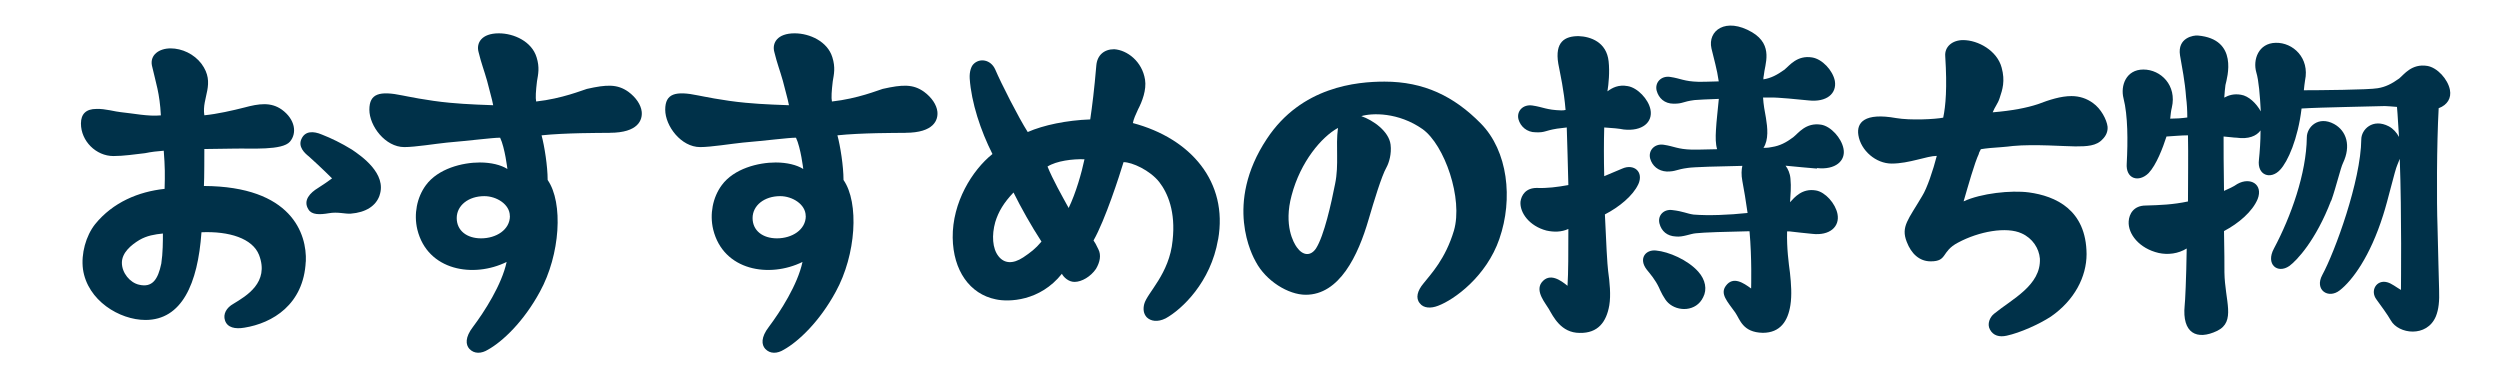
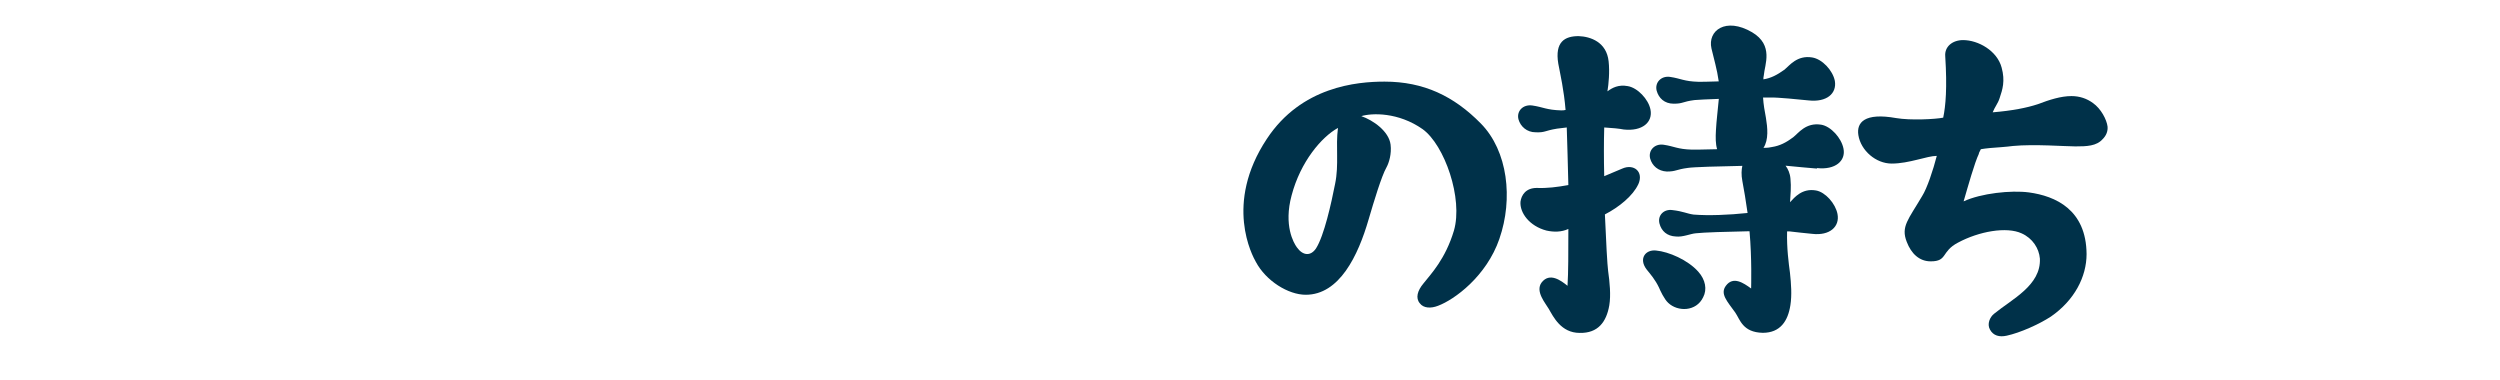
<svg xmlns="http://www.w3.org/2000/svg" id="_レイヤー_2" viewBox="0 0 295.58 44.95">
  <defs>
    <style>.cls-1{fill:none;}.cls-2{fill:#003149;}</style>
  </defs>
  <g id="_レイヤー_1-2">
    <rect class="cls-1" width="295.58" height="44.95" />
-     <path class="cls-2" d="M36.15,30.92c-.24,5.09-3.94,7.29-7.25,7.82-1.1.19-2.02,0-2.3-.86-.24-.72.14-1.49,1.01-1.97,1.49-.91,4.27-2.5,3.02-5.76-.77-1.97-3.55-2.83-6.81-2.69-.43,6.14-2.35,10.37-6.62,10.37-3.07,0-6.86-2.3-7.39-6-.24-1.82.34-3.94,1.44-5.33,2.11-2.59,5.13-3.84,8.21-4.17.05-1.68.05-2.59-.1-4.51-.72.05-1.49.14-2.21.29-1.25.14-2.5.34-3.74.34-2.06,0-3.84-1.78-3.84-3.84,0-1.15.62-1.73,1.82-1.73,1.01-.05,2.3.34,2.88.38,1.44.14,3.26.53,4.75.38-.14-2.64-.58-3.79-1.06-5.9-.24-1.25.86-2.02,2.21-2.02s2.78.67,3.65,1.82c1.73,2.35,0,3.98.34,6.09,1.49-.14,3.41-.58,4.7-.91,1.78-.48,3.17-.67,4.46.24,1.58,1.15,1.82,2.78.96,3.79-.91,1.06-4.56.77-6.57.82,0,0-3.36.05-3.55.05,0,.53,0,3.55-.05,4.37,10.37.05,12.19,5.66,12.05,8.93ZM19.25,27.61c-.96.1-1.87.24-2.78.77-.96.58-2.06,1.49-2.06,2.69s.96,2.35,2.02,2.59c1.58.38,2.25-.62,2.64-2.5.19-1.25.19-2.64.19-3.55ZM44.88,23.1c-.43,1.25-1.63,2.02-3.41,2.16-.67.05-1.54-.24-2.59-.05-1.1.19-2.02.19-2.4-.43-.72-1.1.24-2.02,1.1-2.54.67-.43,1.1-.72,1.68-1.15,0,0-1.34-1.34-2.74-2.59-.48-.38-1.34-1.15-.86-2.11.43-.91,1.39-.91,2.4-.48,1.1.43,2.3,1.01,3.55,1.78,1.06.72,4.17,2.83,3.26,5.42Z" />
-     <path class="cls-2" d="M72.09,15.71c-1.01,0-5.37,0-8.06.29.34,1.25.72,3.65.72,5.28,1.87,2.69,1.49,8.83-.91,13.2-1.92,3.55-4.42,5.9-6.14,6.86-.77.48-1.63.53-2.21-.1-.43-.48-.53-1.34.43-2.59,1.34-1.78,3.41-4.99,3.98-7.68-3.89,1.92-9.36,1.06-10.56-3.84-.43-1.82-.05-3.79,1.01-5.23,1.44-1.97,4.32-2.69,6.38-2.69,1.34,0,2.5.29,3.26.77,0,0-.29-2.5-.86-3.7-.91,0-3.46.34-6.29.58-1.39.14-3.74.53-5.04.53-2.25,0-4.13-2.5-4.13-4.42s1.2-2.25,3.94-1.68c.29.05,2.93.62,5.57.86,1.82.19,5.09.29,5.13.29-.14-.77-.48-1.87-.72-2.88-.38-1.34-.67-2.01-1.01-3.41-.29-1.06.34-2.21,2.4-2.21,1.78,0,3.89.96,4.46,2.83.38,1.2.19,2.02.05,2.83-.14,1.15-.19,1.97-.1,2.4,3.07-.34,5.47-1.34,6-1.49,2.35-.53,3.6-.58,4.9.34.91.67,1.49,1.54,1.58,2.35.1.96-.38,2.5-3.79,2.5ZM60.28,25.54c0-1.39-1.58-2.35-3.02-2.35-1.87,0-3.26,1.1-3.26,2.59s1.2,2.4,2.88,2.4c1.78,0,3.41-1.01,3.41-2.64Z" />
-     <path class="cls-2" d="M107.07,15.71c-1.01,0-5.38,0-8.06.29.34,1.25.72,3.65.72,5.28,1.87,2.69,1.49,8.83-.91,13.2-1.92,3.55-4.42,5.9-6.14,6.86-.77.48-1.63.53-2.21-.1-.43-.48-.53-1.34.43-2.59,1.34-1.78,3.41-4.99,3.98-7.68-3.89,1.92-9.36,1.06-10.56-3.84-.43-1.82-.05-3.79,1.01-5.23,1.44-1.97,4.32-2.69,6.38-2.69,1.34,0,2.5.29,3.26.77,0,0-.29-2.5-.86-3.7-.91,0-3.46.34-6.29.58-1.39.14-3.74.53-5.04.53-2.26,0-4.13-2.5-4.13-4.42s1.2-2.25,3.93-1.68c.29.05,2.93.62,5.57.86,1.82.19,5.09.29,5.13.29-.14-.77-.48-1.87-.72-2.88-.38-1.34-.67-2.01-1.01-3.41-.29-1.06.34-2.21,2.4-2.21,1.78,0,3.89.96,4.46,2.83.38,1.2.19,2.02.05,2.83-.14,1.15-.19,1.97-.1,2.4,3.07-.34,5.47-1.34,6-1.49,2.35-.53,3.6-.58,4.89.34.91.67,1.49,1.54,1.58,2.35.1.96-.38,2.5-3.79,2.5ZM95.26,25.54c0-1.39-1.58-2.35-3.02-2.35-1.87,0-3.26,1.1-3.26,2.59s1.2,2.4,2.88,2.4c1.78,0,3.41-1.01,3.41-2.64Z" />
-     <path class="cls-2" d="M144.01,28.33c-.86,5.04-4.27,8.25-6.19,9.31-.96.48-1.78.34-2.25-.14-.38-.43-.43-.96-.29-1.54.34-1.34,2.98-3.55,3.36-7.53.38-3.41-.58-5.62-1.58-6.91-1.1-1.39-3.21-2.35-4.22-2.35-.48,1.58-2.16,6.81-3.55,9.26.14.19.34.53.58,1.06.34.67.19,1.49-.29,2.3-.62.91-1.68,1.54-2.54,1.54-.72,0-1.3-.58-1.49-.96-2.59,3.26-6.29,3.36-7.82,3.02-3.07-.62-5.04-3.41-5.09-7.29-.05-4.17,2.3-7.97,4.7-9.89-1.39-2.74-2.5-6.09-2.69-8.93-.05-.82.19-1.44.43-1.68.72-.77,2.06-.58,2.59.62.72,1.68,2.74,5.66,3.84,7.39,1.87-.82,4.61-1.39,7.39-1.49.24-1.63.48-3.55.72-6.38.1-1.2.91-1.92,2.11-1.92,1.54.1,3.31,1.44,3.65,3.6.19,1.2-.34,2.59-.82,3.5-.29.62-.53,1.15-.62,1.63,6.86,1.82,11.28,6.96,10.08,13.77ZM123.14,28.57c-1.25-1.92-2.4-3.98-3.31-5.81-1.15,1.2-1.78,2.26-2.16,3.5-.43,1.54-.34,3.12.38,4.03.67.86,1.68.96,2.93.14.86-.58,1.44-1.01,2.16-1.87ZM128.22,18.83c-1.39-.05-3.31.19-4.37.86.62,1.54,1.73,3.5,2.5,4.9.86-1.78,1.54-4.18,1.87-5.76Z" />
    <path class="cls-2" d="M177.28,28.23c-1.54,4.46-5.33,7.2-7.25,7.92-.86.34-1.73.29-2.16-.29-.53-.62-.29-1.49.43-2.35.91-1.15,2.59-2.88,3.6-6.24,1.1-3.79-1.1-10.12-3.7-12-2.88-2.02-6-1.92-7.25-1.54,1.39.48,3.26,1.78,3.46,3.36.14,1.1-.19,2.16-.48,2.69-.58,1.01-1.49,4.03-2.11,6.14-1.25,4.32-3.46,8.93-7.44,8.93-2.06,0-4.7-1.63-5.9-3.89-.38-.67-3.79-6.86,1.3-14.54,4.08-6.19,10.65-6.77,13.92-6.77,4.65,0,8.21,1.73,11.37,4.94,3.22,3.26,3.84,8.93,2.21,13.63ZM158.18,15.13c-1.92,1.06-4.42,3.98-5.47,7.97-.96,3.55.24,5.62.62,6.14.72,1.01,1.63,1.06,2.26.14.96-1.49,1.82-5.38,2.26-7.63.48-2.3.05-4.42.34-6.62Z" />
    <path class="cls-2" d="M193.69,21.8c-.62,1.34-2.26,2.69-3.94,3.55.14,3.31.29,6,.38,6.67.19,1.34.34,2.88.14,4.08-.34,1.97-1.34,3.31-3.5,3.26-2.21,0-3.12-1.92-3.65-2.83-.38-.67-1.63-2.06-.86-3.12.96-1.25,2.3-.24,3.07.38.1-1.49.1-3.98.1-6.72-.82.38-1.73.38-2.59.19-2.02-.53-3.17-2.11-3.07-3.41.1-.77.62-1.63,1.92-1.63,1.25.05,2.4-.1,3.74-.34-.05-2.5-.14-4.94-.19-6.81l-1.15.14c-1.49.24-1.39.48-2.54.43-1.01,0-1.78-.67-2.02-1.54-.24-.96.53-1.78,1.63-1.63,1.3.19,1.68.53,3.41.58.19,0,.34,0,.53-.05-.19-2.35-.62-4.18-.86-5.47-.43-2.59.77-3.26,2.4-3.26,1.44.05,3.31.72,3.55,2.98.14,1.25,0,2.69-.14,3.55.58-.43,1.3-.82,2.4-.62,1.15.19,2.45,1.54,2.69,2.78.29,1.49-.96,2.59-3.17,2.35-.48-.1-1.39-.19-2.3-.24-.05,1.73-.05,3.74,0,5.76.72-.29,1.44-.62,2.16-.91,1.34-.58,2.54.38,1.87,1.87ZM200.79,32.12c.86.96,1.06,2.11.58,3.02-.82,1.73-3.02,1.73-4.13.67-.48-.43-.96-1.49-1.1-1.82-.43-.91-1.01-1.58-1.44-2.11-1.01-1.3-.14-2.4,1.1-2.26,1.49.14,3.74,1.1,4.99,2.5ZM214.81,19.93c-.77-.05-2.59-.24-3.7-.34.29.38.53.91.58,1.54.1.96,0,1.97-.05,2.78.53-.58,1.44-1.68,3.07-1.39,1.1.19,2.3,1.54,2.54,2.78.29,1.49-.91,2.59-2.98,2.35-.96-.1-1.92-.19-2.69-.29h-.29c-.05,2.02.19,3.74.34,4.89.14,1.3.24,2.64.05,3.84-.29,1.87-1.2,3.26-3.26,3.26-2.4-.05-2.69-1.58-3.26-2.4-.96-1.34-1.82-2.21-1.1-3.17.86-1.15,2.06-.34,2.98.33,0-.33.1-3.5-.19-6.77-2.64.05-5.47.14-6.33.24-.67.05-1.54.48-2.4.38-1.01-.05-1.68-.62-1.92-1.54-.24-.96.53-1.73,1.54-1.58,1.25.14,1.73.43,2.5.53,1.73.14,4.17.05,6.38-.19-.19-1.34-.43-2.83-.62-3.79-.14-.72-.1-1.34,0-1.78-2.74.05-5.81.14-6.43.24-1.44.19-1.39.43-2.5.43-1.01-.05-1.73-.67-1.97-1.54-.24-.96.53-1.78,1.58-1.63,1.29.19,1.63.53,3.36.58.19,0,1.44,0,2.98-.05-.19-.62-.19-1.39-.14-2.25.05-1.06.24-2.54.34-3.7-1.34.05-2.5.1-2.88.14-1.44.19-1.34.43-2.45.43s-1.78-.67-2.02-1.54c-.24-.96.53-1.78,1.58-1.63,1.3.19,1.63.53,3.36.58.19,0,1.2,0,2.4-.05-.19-1.39-.58-2.69-.86-3.89-.48-2.11,1.68-3.74,4.8-1.92,2.59,1.54,1.49,3.84,1.39,5.09-.05.19-.05.34-.05.48.91-.14,1.63-.53,2.5-1.15.58-.48,1.49-1.73,3.26-1.44,1.2.19,2.45,1.54,2.69,2.78.24,1.49-.96,2.54-3.12,2.3-1.01-.1-3.74-.38-4.51-.34h-.86c.05.82.19,1.63.34,2.4.19,1.15.34,2.59-.29,3.55.48,0,.82-.05,1.01-.1.91-.14,1.68-.53,2.5-1.15.62-.48,1.49-1.78,3.31-1.49,1.15.19,2.4,1.58,2.64,2.83.29,1.44-.96,2.54-3.12,2.3Z" />
    <path class="cls-2" d="M233.98,18.15c-.53,1.1-1.3,3.89-1.82,5.66,2.06-.96,5.61-1.34,7.73-1.06,3.12.43,6.77,2.02,6.81,7.29,0,2.69-1.44,5.47-4.22,7.39-1.39.91-3.65,1.92-5.23,2.26-.86.19-1.58,0-1.97-.72-.38-.67,0-1.49.48-1.87,2.11-1.73,5.57-3.36,5.42-6.53-.1-1.2-.86-2.4-2.16-2.98-1.78-.82-5.04-.24-7.53,1.1-2.02,1.06-1.2,2.21-3.22,2.21-1.34,0-2.3-.91-2.83-2.3-.72-1.82.19-2.64,1.82-5.42.58-.91,1.3-3.07,1.73-4.75-1.15,0-3.26.91-5.33.91-1.87,0-3.65-1.54-3.94-3.36-.24-1.49.72-2.69,4.46-2.02,1.68.29,4.66.14,5.57-.05.29-1.39.48-3.5.24-7.25-.1-1.15.86-1.92,2.11-1.92,1.78,0,4.03,1.25,4.56,3.26.43,1.58.1,2.59-.24,3.6-.19.62-.58,1.06-.82,1.68,2.3-.19,4.03-.53,5.33-.96,1.39-.53,2.74-.96,3.98-.96.96,0,1.82.29,2.54.82.96.67,1.63,1.97,1.73,2.78.05.53-.14,1.06-.58,1.49-.72.82-1.87.86-3.22.86-1.2,0-4.85-.29-7.39-.05-.38.05-.86.1-1.39.14-.86.05-1.82.14-2.4.24l-.24.48Z" />
-     <path class="cls-2" d="M288.33,12.78c-.24,4.32-.24,11.23-.14,13.92.1,3.7.14,6.14.19,7.53s-.05,2.35-.38,3.17c-1.06,2.54-4.42,2.11-5.33.48-.34-.62-1.29-1.92-1.68-2.45-.82-1.06,0-2.4,1.25-2.06.53.14,1.06.58,1.63.91,0-.86.1-8.69-.14-15.5-.1.24-.19.48-.29.72-.29.62-1.1,4.17-1.68,5.95-1.54,4.89-3.65,7.73-5.13,8.88-1.34,1.06-3.02-.05-2.06-1.82,1.49-2.74,4.56-11.13,4.61-16.03,0-1.15,1.34-2.54,3.26-1.54.53.29.91.72,1.2,1.25-.1-1.3-.14-2.5-.24-3.55-.62-.05-1.2-.1-1.44-.1-1.1.05-7.58.14-9.84.29-.43,3.6-1.63,6.29-2.54,7.25-1.1,1.2-2.74.67-2.5-1.2.1-.96.19-2.16.19-3.46-.48.67-1.44,1.06-2.83.86-.34,0-.91-.1-1.54-.14,0,1.2,0,3.7.05,6.43.53-.24,1.1-.48,1.58-.82,1.54-.86,3.07.05,2.4,1.78-.62,1.49-2.25,2.88-3.98,3.79.05,2.25.05,4.13.05,4.89.05,3.36,1.39,5.81-.86,6.91-2.4,1.15-4.17.29-3.84-3.02.05-.34.19-3.12.24-6.72-1.01.62-2.21.77-3.31.53-2.3-.53-3.65-2.25-3.55-3.74.05-.86.58-1.87,2.02-1.87,1.73-.05,3.17-.1,4.99-.48,0-2.69.05-5.47,0-7.82-.82,0-1.78.1-2.54.14-.43,1.34-1.2,3.36-2.11,4.32-1.15,1.15-2.74.72-2.59-1.15.14-2.59.14-5.66-.38-7.68-.38-1.49.29-3.41,2.35-3.41s3.98,1.87,3.36,4.51c-.1.38-.14.82-.19,1.3.62,0,1.39-.05,2.02-.14,0-.86-.05-1.68-.14-2.35-.14-1.97-.48-3.55-.72-4.99-.34-2.11,1.63-2.4,2.11-2.35,4.85.43,3.46,4.99,3.26,5.85-.05.38-.1.91-.14,1.49.53-.29,1.15-.48,1.97-.34.91.14,1.82,1.01,2.35,1.97-.1-1.87-.24-3.65-.53-4.61-.43-1.49.24-3.46,2.3-3.5,2.02-.05,4.03,1.78,3.46,4.46-.05.34-.1.72-.14,1.15,1.63,0,7.73-.05,8.73-.24.91-.14,1.68-.53,2.54-1.15.58-.48,1.49-1.78,3.31-1.49,1.2.19,2.45,1.58,2.69,2.83.19.96-.29,1.78-1.3,2.16ZM275.61,23.72c-1.82,4.75-4.08,7.1-4.94,7.73-1.39.96-2.83-.19-1.82-2.06,2.02-3.79,3.84-8.88,3.89-13.15,0-1.2,1.34-2.59,3.22-1.58,1.49.82,2.02,2.59,1.06,4.61-.29.58-.77,2.69-1.39,4.46Z" />
  </g>
</svg>